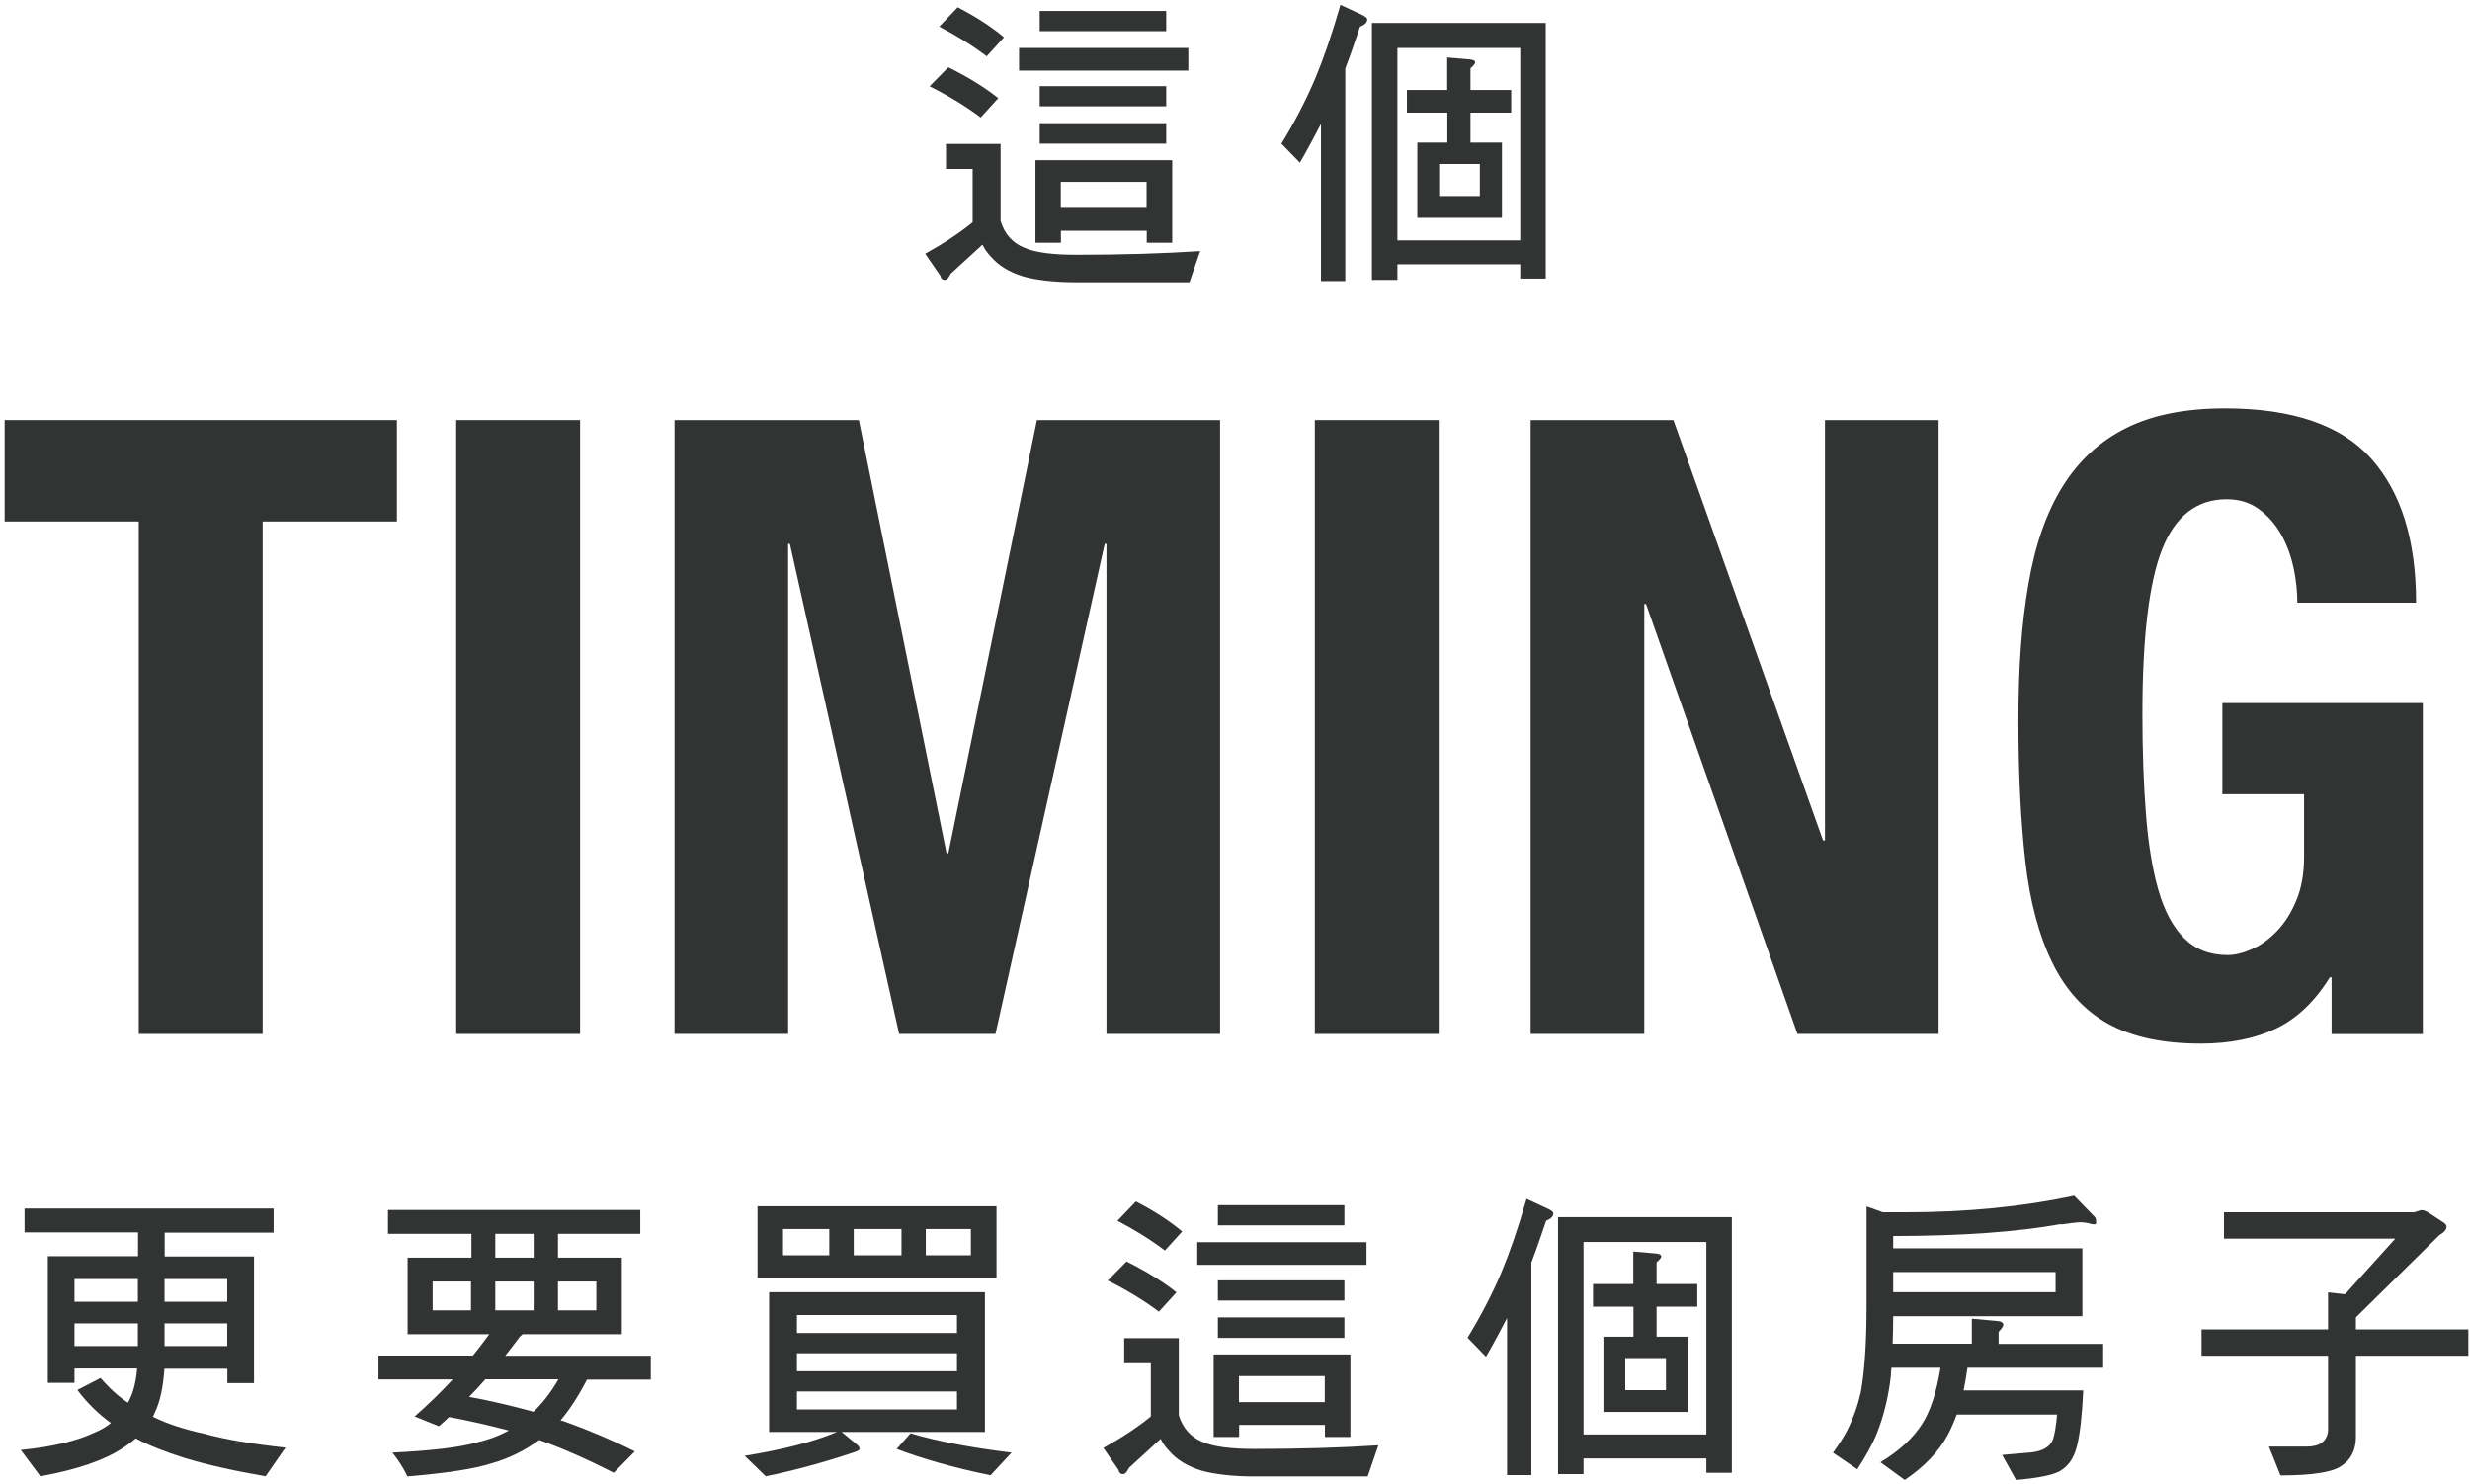
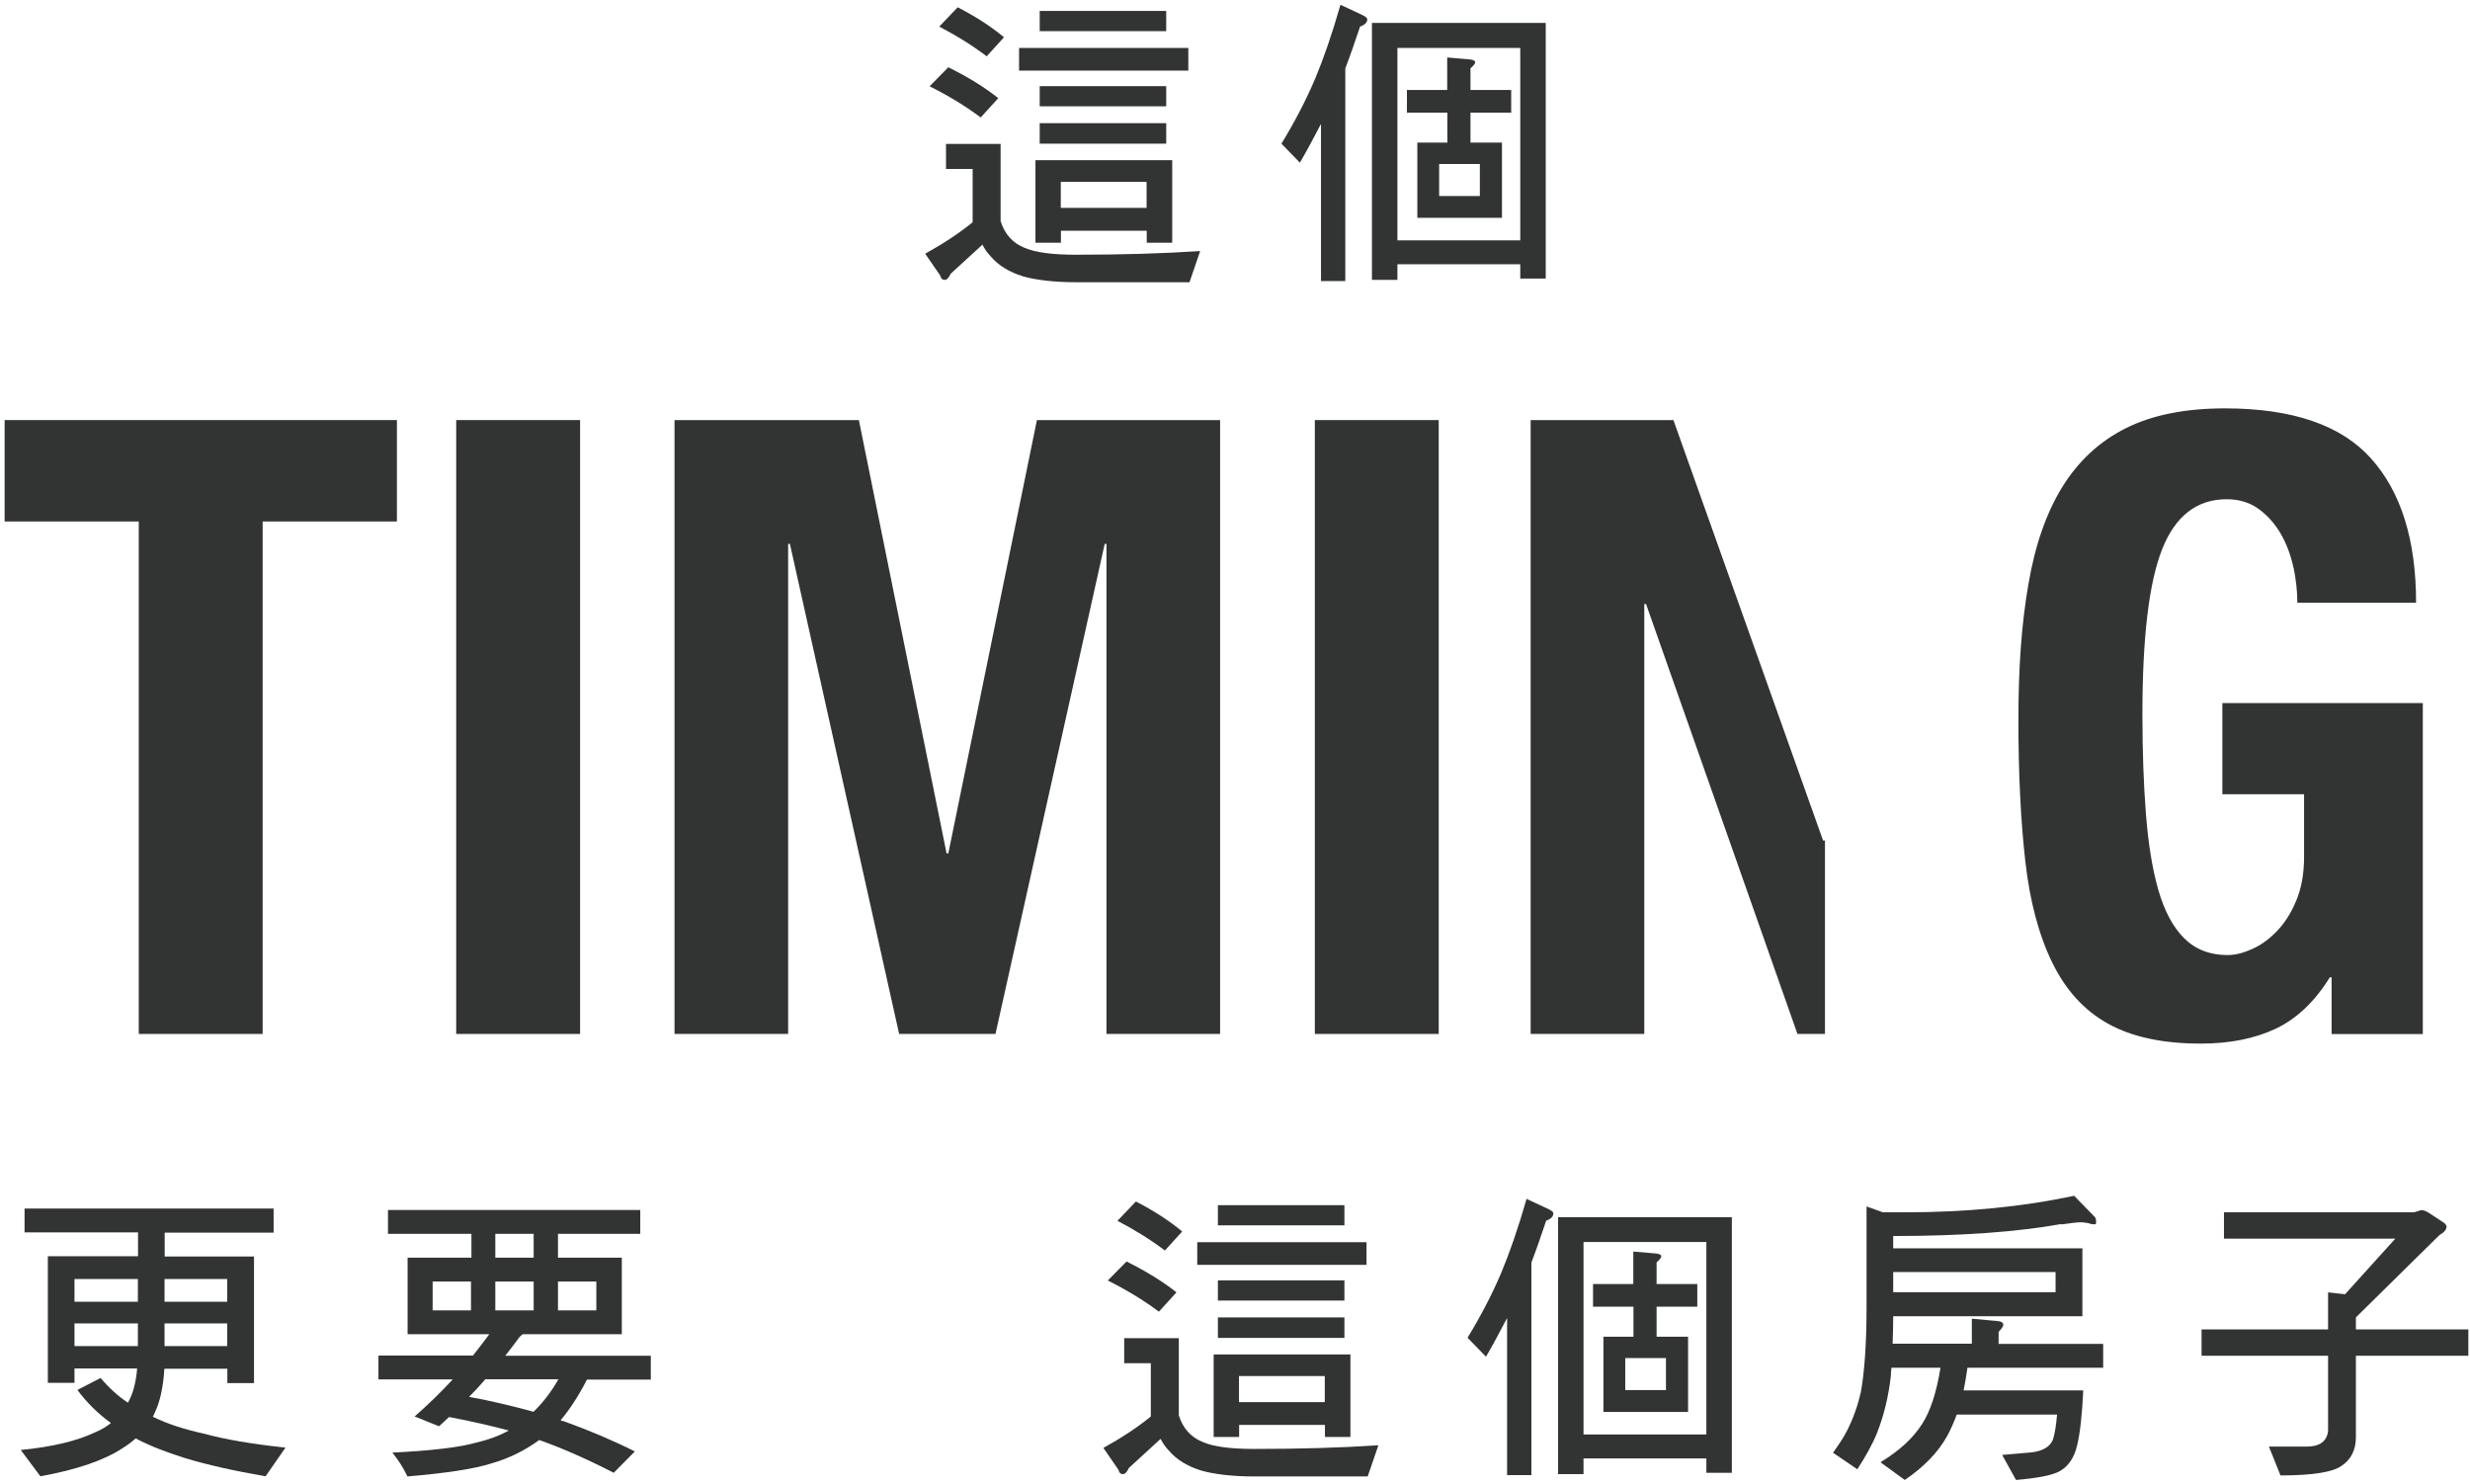
<svg xmlns="http://www.w3.org/2000/svg" width="401" height="241" fill="none">
  <path d="M162.447 23.322V35.889C163.113 38.027 164.42 39.453 166.298 40.213C168.081 40.997 170.886 41.353 174.69 41.353C182.011 41.353 188.715 41.163 194.848 40.759L193.112 45.819H174.69C171.124 45.819 168.224 45.463 166.108 44.869C163.85 44.18 162.067 43.087 160.807 41.591C160.284 41.044 159.832 40.403 159.5 39.714L154.341 44.441C154.056 45.083 153.723 45.439 153.367 45.439C152.986 45.439 152.749 45.202 152.654 44.75L150.205 41.187C153.248 39.5 155.791 37.813 157.907 36.079V27.432H153.581V23.369H162.447V23.322ZM162.067 15.934L159.214 19.07C156.718 17.193 153.913 15.506 150.918 14.009L153.961 10.921C157.146 12.513 159.833 14.152 162.067 15.934ZM162.994 6.051L160.189 9.139C157.836 7.358 155.268 5.766 152.487 4.317L155.482 1.181C158.478 2.725 160.974 4.364 162.994 6.051ZM192.922 7.785V11.467H165.443V7.785H192.922ZM190.307 26.006V39.405H186.171V37.457H172.241V39.405H168.105V26.006H190.331H190.307ZM189.333 1.775V5.053H168.794V1.775H189.333ZM189.333 13.986V17.264H168.794V13.986H189.333ZM189.333 19.996V23.322H168.794V19.996H189.333ZM186.147 33.751V29.522H172.217V33.751H186.147Z" fill="#323333" />
  <path d="M221.353 2.535C221.733 2.725 221.971 2.939 221.971 3.129C221.971 3.628 221.591 4.032 220.806 4.317C219.951 6.859 219.166 9.139 218.405 11.111V45.629H214.459V20.115C213.39 22.158 212.296 24.248 211.036 26.41L208.041 23.322C210.157 19.854 211.987 16.361 213.485 12.845C214.84 9.615 216.242 5.6 217.621 0.777L221.329 2.511L221.353 2.535ZM250.948 3.723V45.225H246.812V42.897H226.868V45.439H222.732V3.723H250.972H250.948ZM246.812 39.025V7.785H226.868V39.025H246.812ZM234.95 14.603V9.33L238.516 9.638C239.134 9.686 239.491 9.828 239.491 10.137C239.491 10.327 239.205 10.684 238.73 11.088V14.603H245.338V18.286H238.73V23.156H243.841V35.367H230.101V23.156H234.974V18.286H228.413V14.603H234.974H234.95ZM240.251 26.624H233.643V31.827H240.251V26.624Z" fill="#323333" />
  <path d="M44.422 196.245V200.117H26.736V203.989H41.237V224.538H36.911V222.21H26.689C26.499 225.18 25.976 227.627 25.096 229.408C25.001 229.646 24.906 229.86 24.811 230.002C27.212 231.19 30.064 232.093 33.25 232.782C36.53 233.685 40.857 234.421 46.348 235.015L43.115 239.671C37.909 238.768 33.583 237.794 29.993 236.702C26.808 235.704 24.169 234.659 22.03 233.518C21.364 234.112 20.675 234.611 19.962 235.062C16.966 237.058 12.545 238.578 6.555 239.671L3.369 235.395C8.575 234.896 12.569 233.898 15.469 232.52C16.443 232.117 17.252 231.618 18.012 231.024C15.944 229.527 14.114 227.745 12.569 225.655L16.325 223.707C17.775 225.394 19.272 226.748 20.77 227.722C21.578 226.32 22.077 224.443 22.267 222.163H12.093V224.491H7.767V203.942H22.41V200.069H3.987V196.197H44.422V196.245ZM22.386 211.33V207.648H12.093V211.33H22.41H22.386ZM22.386 218.528V214.846H12.093V218.528H22.41H22.386ZM26.713 211.33H36.887V207.648H26.713V211.33ZM26.713 218.528H36.887V214.846H26.713V218.528Z" fill="#323333" />
  <path d="M103.946 196.435V200.307H90.586V204.179H100.95V216.604H84.857C84.667 216.746 84.524 216.913 84.382 217.008C83.574 218.1 82.789 219.146 82.028 220.096H105.657V223.968H95.293C93.89 226.7 92.44 228.886 91.014 230.572C91.204 230.667 91.347 230.715 91.49 230.715C95.531 232.164 99.405 233.803 103.066 235.633L99.643 239.101C95.103 236.773 91.109 235.039 87.543 233.78C85.238 235.466 82.67 236.749 79.841 237.557C77.084 238.46 72.52 239.149 66.149 239.695C65.484 238.293 64.651 237.01 63.701 235.823C70.071 235.514 74.635 234.967 77.393 234.183C79.319 233.732 81.054 233.091 82.599 232.235C79.604 231.451 76.371 230.691 72.9 230.05C72.33 230.596 71.783 231.095 71.26 231.546L67.314 229.955C69.715 227.864 71.759 225.821 73.495 223.944H61.442V220.072H76.775C77.702 218.932 78.558 217.792 79.437 216.604H66.173V204.179H76.537V200.307H62.987V196.435H104.017H103.946ZM76.466 208.051H70.238V212.731H76.466V208.051ZM78.772 223.944C77.916 224.942 77.036 225.892 76.157 226.771C79.913 227.46 83.431 228.316 86.616 229.195C88.114 227.745 89.469 226.011 90.657 223.921H78.748L78.772 223.944ZM86.64 200.307H80.412V204.179H86.64V200.307ZM86.64 208.051H80.412V212.731H86.64V208.051ZM96.814 208.051H90.586V212.731H96.814V208.051Z" fill="#323333" />
-   <path d="M159.904 209.786V232.473H136.632L139.176 234.564C139.413 234.754 139.556 235.015 139.556 235.205C139.556 235.395 139.223 235.609 138.581 235.799C133.518 237.486 128.74 238.768 124.319 239.671L120.896 236.345C126.815 235.395 131.83 234.16 135.895 232.473H124.865V209.786H159.904ZM161.782 195.841V207.458H122.987V195.841H161.782ZM134.635 199.523H127.124V203.799H134.635V199.523ZM155.364 216.414V213.492H129.382V216.414H155.364ZM155.364 222.614V219.692H129.382V222.614H155.364ZM155.364 225.892H129.382V228.815H155.364V225.892ZM146.355 199.523H138.605V203.799H146.355V199.523ZM164.231 235.823L160.808 239.505C154.794 238.27 149.73 236.82 145.57 235.229L147.829 232.687C152.107 233.97 157.575 235.015 164.207 235.823H164.231ZM157.622 199.523H150.301V203.799H157.622V199.523Z" fill="#323333" />
  <path d="M191.377 217.198V229.765C192.043 231.903 193.35 233.328 195.228 234.088C197.011 234.872 199.816 235.229 203.619 235.229C210.941 235.229 217.644 235.039 223.778 234.635L222.042 239.695H203.619C200.054 239.695 197.154 239.339 195.038 238.745C192.78 238.056 190.997 236.963 189.737 235.466C189.214 234.92 188.762 234.278 188.429 233.59L183.271 238.317C182.986 238.959 182.653 239.315 182.296 239.315C181.916 239.315 181.678 239.077 181.583 238.626L179.135 235.062C182.178 233.376 184.721 231.689 186.837 229.955V221.308H182.51V217.245H191.377V217.198ZM190.997 209.809L188.144 212.945C185.648 211.069 182.843 209.382 179.848 207.885L182.891 204.797C186.076 206.389 188.762 208.028 190.997 209.809ZM191.924 199.927L189.119 203.015C186.765 201.233 184.198 199.642 181.417 198.193L184.412 195.057C187.407 196.601 189.903 198.24 191.924 199.927ZM221.852 201.661V205.343H194.372V201.661H221.852ZM219.237 219.882V233.281H215.101V231.333H201.171V233.281H197.035V219.882H219.261H219.237ZM218.263 195.651V198.929H197.724V195.651H218.263ZM218.263 207.861V211.14H197.724V207.861H218.263ZM218.263 213.872V217.198H197.724V213.872H218.263ZM215.077 227.627V223.398H201.147V227.627H215.077Z" fill="#323333" />
  <path d="M251.567 196.387C251.947 196.577 252.185 196.791 252.185 196.981C252.185 197.48 251.805 197.884 251.02 198.169C250.164 200.711 249.38 202.991 248.619 204.963V239.481H244.673V213.967C243.603 216.01 242.51 218.1 241.25 220.262L238.255 217.174C240.371 213.706 242.201 210.213 243.699 206.697C245.053 203.467 246.456 199.452 247.835 194.629L251.543 196.363L251.567 196.387ZM281.162 197.575V239.101H277.026V236.773H257.082V239.315H252.946V197.599H281.186L281.162 197.575ZM277.026 232.877V201.637H257.082V232.877H277.026ZM265.164 208.455V203.181L268.73 203.49C269.348 203.538 269.704 203.68 269.704 203.989C269.704 204.179 269.419 204.536 268.944 204.939V208.455H275.552V212.138H268.944V217.008H274.055V229.218H260.315V217.008H265.188V212.138H258.627V208.455H265.188H265.164ZM270.465 220.476H263.857V225.679H270.465V220.476Z" fill="#323333" />
  <path d="M334.648 198.715C327.516 199.998 318.459 200.663 307.358 200.663V202.659H338.071V213.682H307.358C307.358 215.368 307.31 216.865 307.263 218.148H320.123V214.086L324.069 214.442C324.83 214.489 325.234 214.679 325.234 215.083C325.234 215.321 324.949 215.725 324.473 216.224V218.172H341.446V222.044H319.41C319.22 223.327 319.03 224.586 318.792 225.726H338.213C338.023 229.741 337.69 232.782 337.191 234.754C336.716 236.702 335.789 238.032 334.434 238.816C333.221 239.505 330.868 239.956 327.302 240.265L325.044 236.203L329.679 235.799C331.605 235.609 332.817 234.896 333.293 233.708C333.578 232.806 333.816 231.428 333.958 229.646H317.675C317.199 230.929 316.7 232.069 316.13 233.114C314.632 235.799 312.326 238.175 309.236 240.265L305.29 237.391C308.38 235.514 310.591 233.471 312.041 231.19C313.396 229.1 314.394 226.035 315.036 222.044H307.073C307.025 222.543 306.978 222.994 306.978 223.374C306.597 226.7 305.86 229.789 304.719 232.663C303.959 234.54 302.889 236.44 301.534 238.531L297.588 235.846C298.658 234.35 299.418 233.162 299.894 232.212C300.916 230.169 301.629 228.102 302.104 226.011C302.675 222.875 303.032 218.267 303.032 212.161V195.864L305.694 196.815H309.26C319.244 196.815 328.396 195.912 336.739 194.13L340.02 197.504C340.21 197.646 340.305 197.955 340.305 198.406C340.305 198.644 340.21 198.763 340.115 198.763C339.735 198.763 339.402 198.715 339.045 198.573C338.475 198.478 338.071 198.43 337.88 198.43C337.215 198.43 336.098 198.573 334.648 198.786V198.715ZM333.72 209.786V206.507H307.358V209.786H333.72Z" fill="#323333" />
  <path d="M394.219 196.838L396.715 198.478C397 198.668 397.191 198.929 397.191 199.119C397.191 199.618 396.81 200.069 396.026 200.521L382.476 213.872V215.82H400.732V220.096H382.476V233.304C382.476 235.395 381.668 236.987 380.123 237.984C378.768 238.982 375.487 239.529 370.234 239.529L368.356 234.849H374.489C376.604 234.849 377.769 233.993 377.959 232.307V220.096H357.421V215.82H377.959V209.809L380.717 210.118L388.871 201.091H361.058V196.815H391.913L393.078 196.458C393.458 196.458 393.839 196.601 394.243 196.862L394.219 196.838Z" fill="#323333" />
  <path d="M64.438 84.661H42.639V167.856H22.529V84.661H0.754V68.198H64.438V84.661Z" fill="#323333" />
  <path d="M74.065 68.198H94.176V167.856H74.065V68.198Z" fill="#323333" />
  <path d="M139.436 68.198L153.675 138.54H153.96L168.342 68.198H198.08V167.856H179.634V88.296H179.348L161.615 167.856H145.973L128.24 88.296H127.954V167.856H109.508V68.198H139.388H139.436Z" fill="#323333" />
  <path d="M213.461 68.198H233.572V167.856H213.461V68.198Z" fill="#323333" />
-   <path d="M295.995 136.45H296.281V68.198H314.727V167.856H291.812L267.232 98.059H266.947V167.856H248.5V68.198H271.677L295.972 136.45H295.995Z" fill="#323333" />
+   <path d="M295.995 136.45H296.281V68.198V167.856H291.812L267.232 98.059H266.947V167.856H248.5V68.198H271.677L295.972 136.45H295.995Z" fill="#323333" />
  <path d="M372.325 92.073C371.897 90.125 371.232 88.319 370.305 86.704C369.378 85.088 368.189 83.734 366.739 82.665C365.289 81.596 363.554 81.05 361.509 81.05C356.66 81.05 353.166 83.758 351.026 89.151C348.887 94.544 347.817 103.476 347.817 115.948C347.817 121.911 348.007 127.304 348.388 132.15C348.768 136.996 349.433 141.106 350.408 144.503C351.383 147.9 352.785 150.514 354.592 152.319C356.399 154.124 358.752 155.051 361.652 155.051C362.864 155.051 364.196 154.718 365.622 154.077C367.072 153.436 368.403 152.462 369.663 151.155C370.923 149.848 371.969 148.209 372.801 146.19C373.633 144.194 374.061 141.842 374.061 139.134V128.943H360.796V114.143H393.339V167.879H378.53V158.662H378.244C375.82 162.582 372.92 165.338 369.52 166.977C366.121 168.592 362.056 169.424 357.302 169.424C351.145 169.424 346.153 168.355 342.278 166.216C338.404 164.078 335.385 160.776 333.198 156.31C331.011 151.844 329.537 146.332 328.8 139.776C328.063 133.219 327.683 125.617 327.683 116.946C327.683 108.275 328.206 101.219 329.299 94.9C330.369 88.581 332.199 83.283 334.814 79.054C337.429 74.826 340.876 71.642 345.155 69.504C349.433 67.366 354.782 66.297 361.224 66.297C372.207 66.297 380.122 69.029 384.972 74.469C389.821 79.91 392.246 87.702 392.246 97.846H372.967C372.967 95.993 372.753 94.068 372.349 92.12L372.325 92.073Z" fill="#323333" />
</svg>